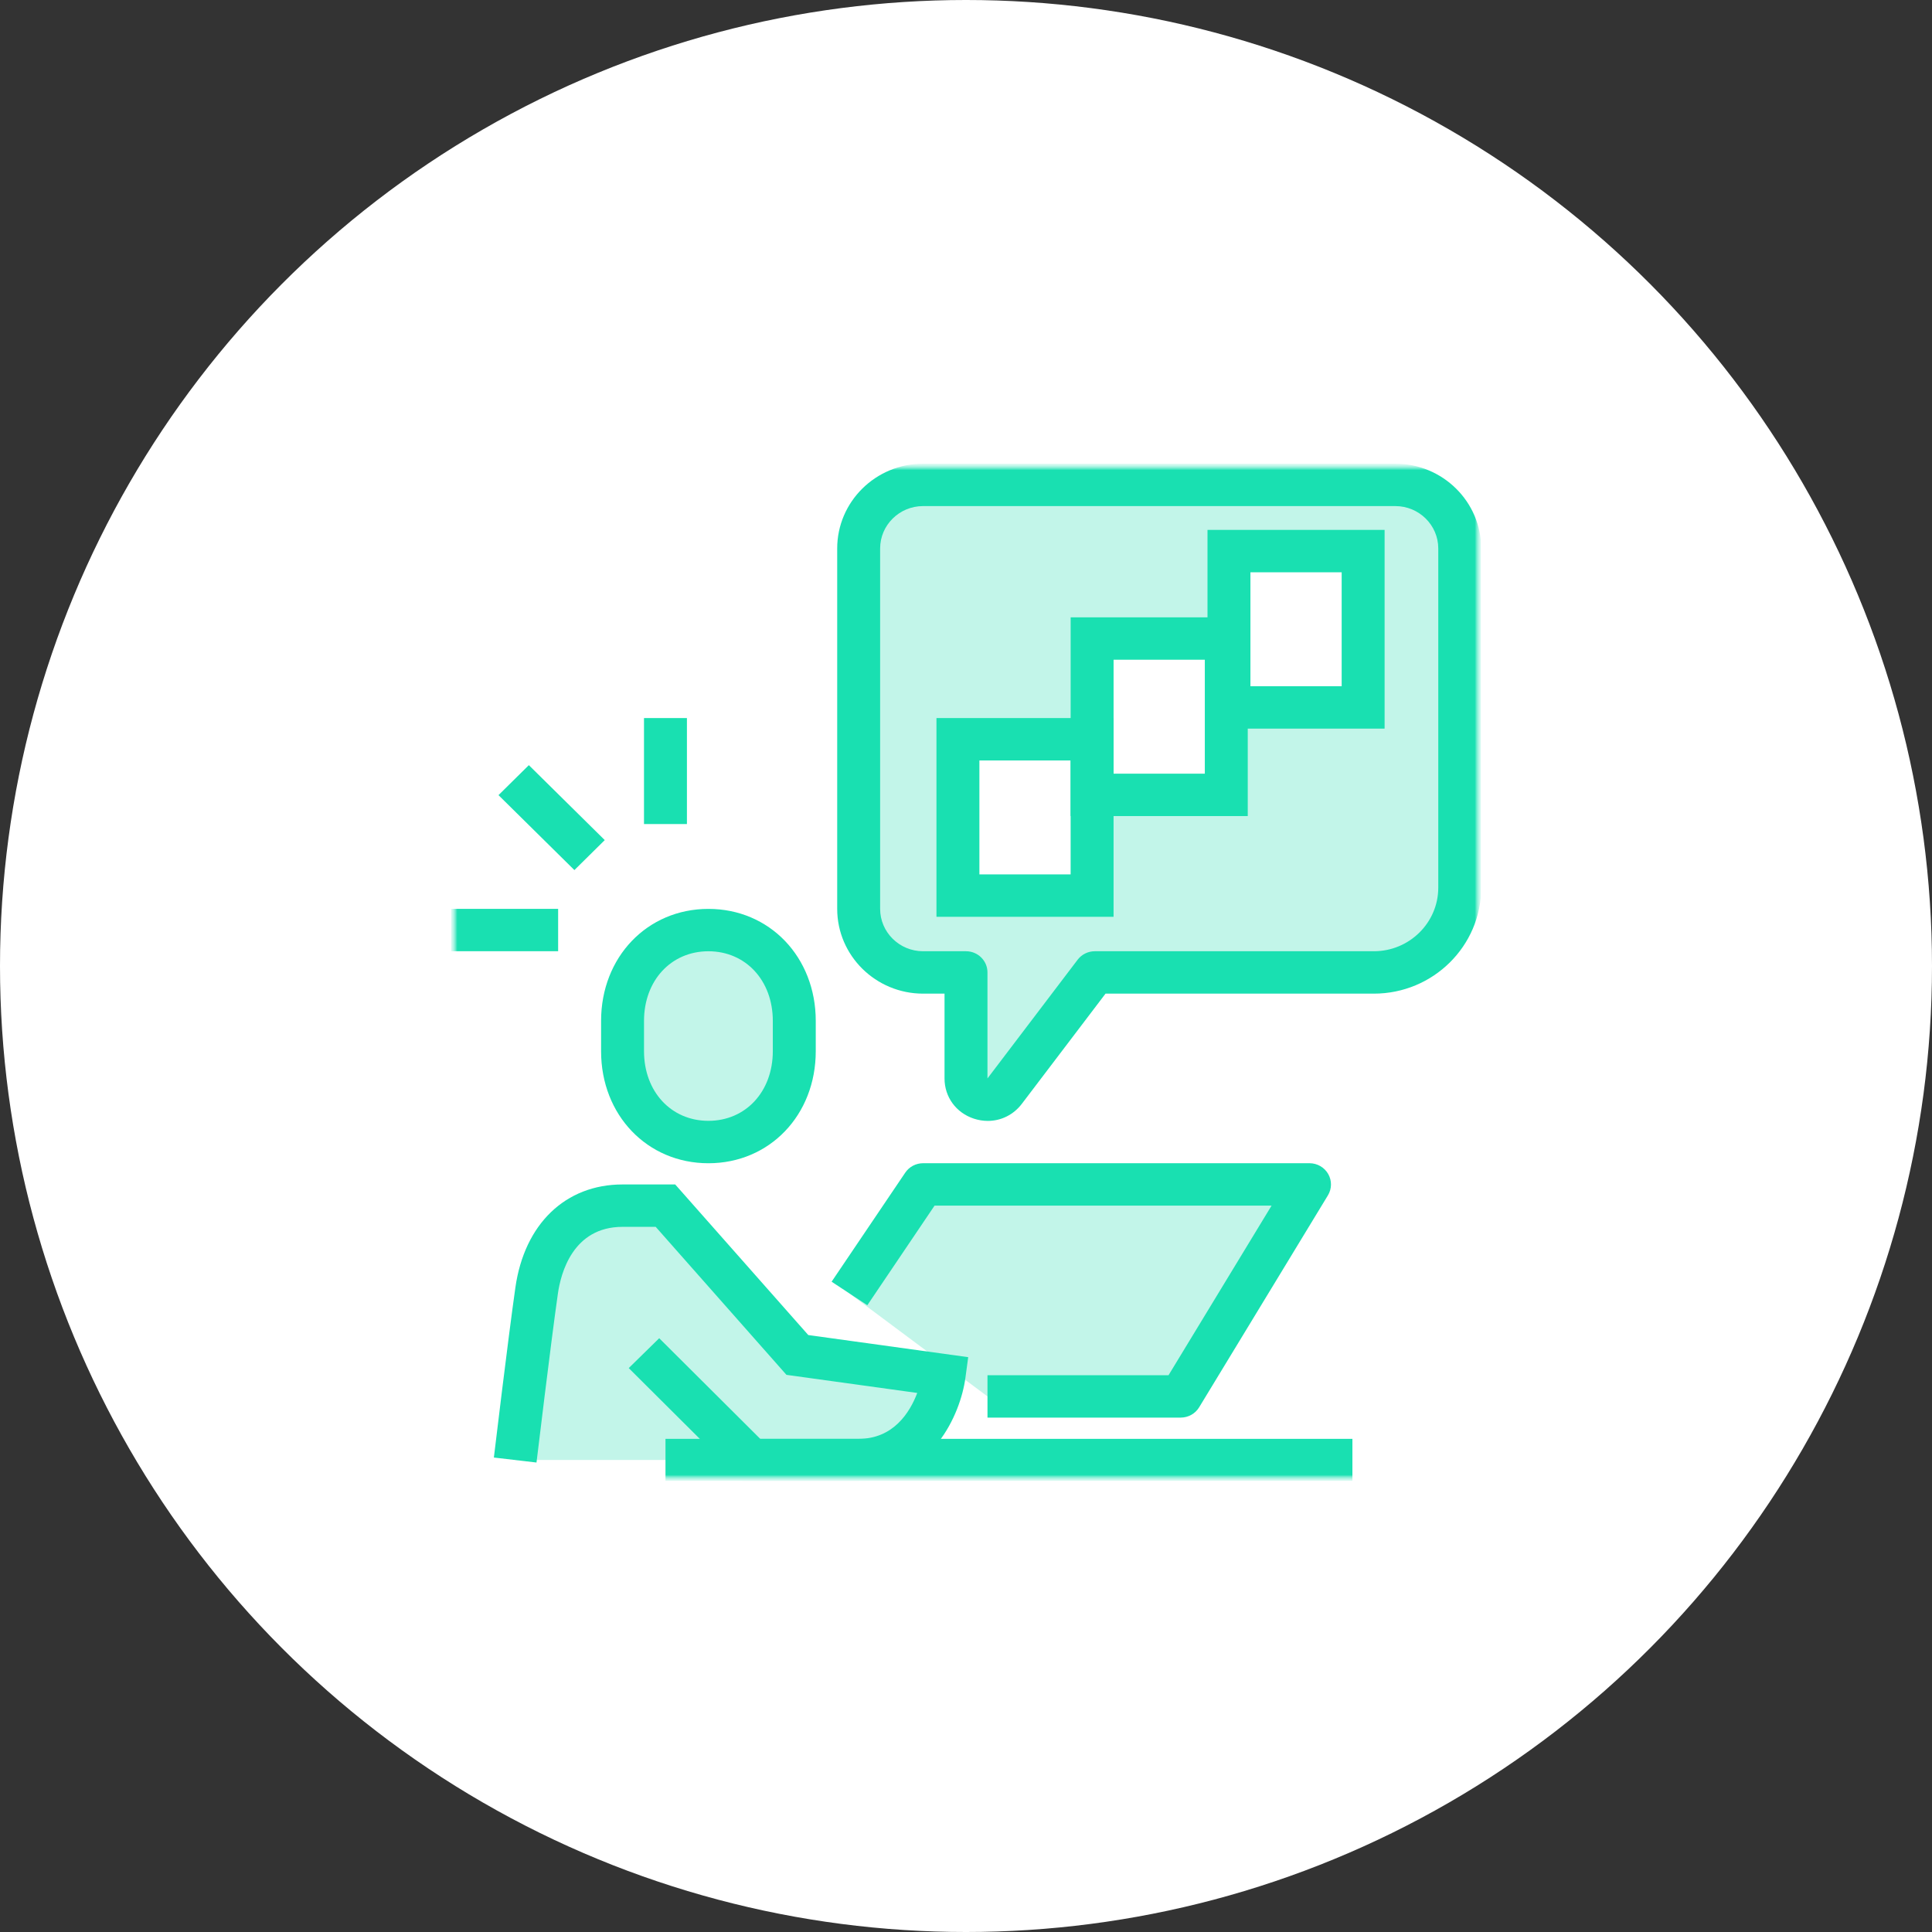
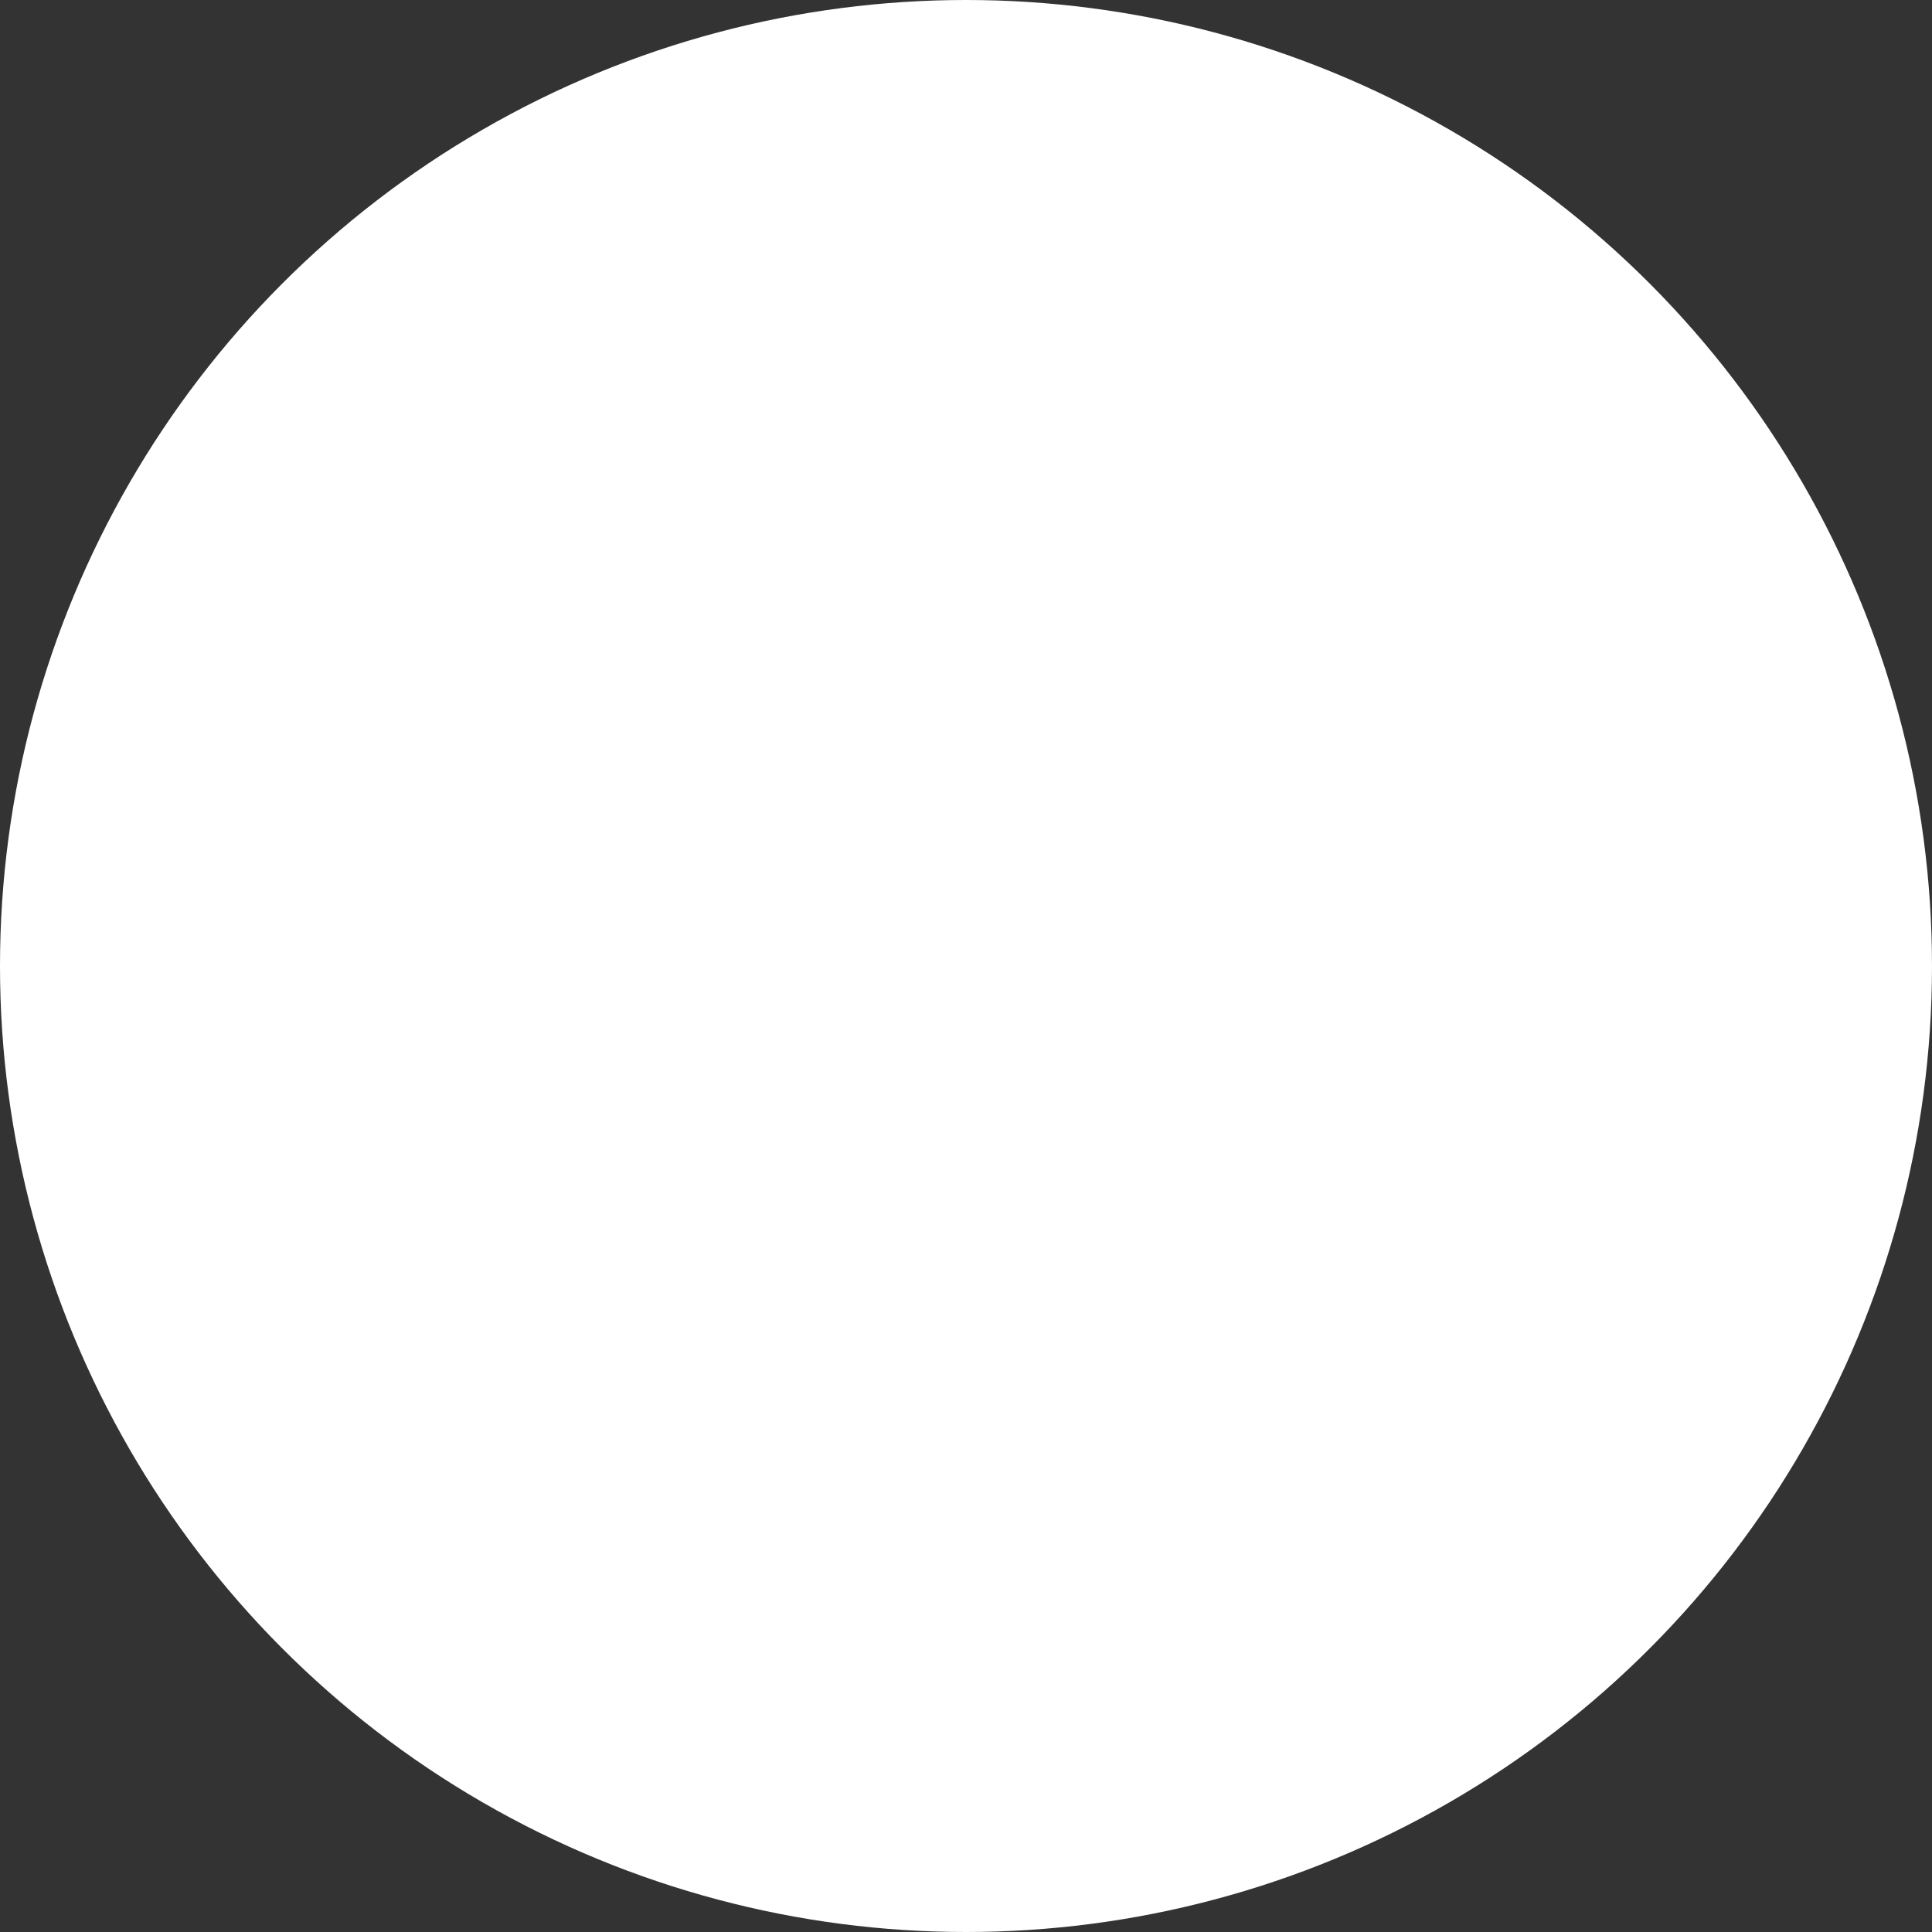
<svg xmlns="http://www.w3.org/2000/svg" width="150" height="150" viewBox="0 0 150 150" fill="none">
  <rect x="0" y="0" width="150" height="150" fill="#333333" stroke="none" />
  <circle cx="75" cy="75" r="75" fill="white" />
  <g clip-path="url(#clip0_5020_163943)">
    <mask id="mask0_5020_163943" style="mask-type:luminance" maskUnits="userSpaceOnUse" x="35" y="36" width="80" height="79">
      <path d="M115 36H35V115H115V36Z" fill="white" />
    </mask>
    <g mask="url(#mask0_5020_163943)">
      <mask id="mask1_5020_163943" style="mask-type:luminance" maskUnits="userSpaceOnUse" x="35" y="36" width="80" height="79">
-         <path d="M115 36H35V115H115V36Z" fill="white" />
-       </mask>
+         </mask>
      <g mask="url(#mask1_5020_163943)">
        <mask id="mask2_5020_163943" style="mask-type:luminance" maskUnits="userSpaceOnUse" x="35" y="36" width="80" height="79">
          <path d="M115 36H35V115H115V36Z" fill="white" />
        </mask>
        <g mask="url(#mask2_5020_163943)">
          <path d="M54.999 88.667C51.059 88.667 48.332 85.509 48.332 81.615V79.263C48.332 75.369 51.059 72.211 54.999 72.211C58.938 72.211 61.665 75.369 61.665 79.263V81.615C61.665 85.509 58.938 88.667 54.999 88.667Z" fill="#C2F5E9" />
          <path d="M40 113.352C40 113.352 41.094 104.197 41.667 100.185C42.24 96.173 44.667 93.602 48.333 93.602H51.667L61.908 105.192L73.302 106.768C73.302 106.768 72.412 113.352 66.667 113.352H40.625" fill="#C2F5E9" />
          <path d="M65.949 100.423L71.666 91.957H101.666L91.666 108.415H76.666" fill="#C2F5E9" />
          <path d="M71.668 37.645H108.335C111.097 37.645 113.335 39.854 113.335 42.582V68.915C113.335 72.55 110.349 75.499 106.668 75.499H85.001L78.001 84.715C77.041 85.981 75.001 85.31 75.001 83.728V75.499H71.668C68.906 75.499 66.668 73.289 66.668 70.561V42.582C66.668 39.854 68.906 37.645 71.668 37.645Z" fill="#C2F5E9" />
          <path d="M84.792 57.395H74.375V69.532H84.792V57.395Z" fill="white" />
          <path d="M95.21 49.574H84.793V61.712H95.21V49.574Z" fill="white" />
          <path d="M105.835 42.785H95.418V54.923H105.835V42.785Z" fill="white" />
          <path d="M55.001 90.314C50.251 90.314 46.668 86.574 46.668 81.616V79.265C46.668 74.307 50.251 70.566 55.001 70.566C59.751 70.566 63.335 74.307 63.335 79.265V81.616C63.335 86.574 59.751 90.314 55.001 90.314ZM55.001 73.856C52.103 73.856 50.001 76.129 50.001 79.263V81.614C50.001 84.747 52.103 87.021 55.001 87.021C57.899 87.021 60.001 84.747 60.001 81.614V79.263C60.001 76.129 57.899 73.856 55.001 73.856Z" fill="#19E0B1" />
          <path d="M66.665 115.003H57.638L48.815 106.218L51.181 103.899L59.025 111.711H66.665C69.362 111.711 70.64 109.664 71.215 108.148L61.06 106.743L50.908 95.252H48.333C44.471 95.252 43.54 98.867 43.317 100.42C42.752 104.368 41.667 113.46 41.654 113.55L38.344 113.163C38.354 113.071 39.446 103.945 40.015 99.96C40.719 95.026 43.906 91.961 48.331 91.961H52.423L62.754 103.652L75.171 105.37L74.952 106.991C74.577 109.763 72.365 115.003 66.665 115.003Z" fill="#19E0B1" />
-           <path d="M91.668 110.062H76.668V106.771H90.725L98.725 93.604H72.56L67.339 101.338L64.566 99.511L70.283 91.045C70.591 90.586 71.112 90.312 71.671 90.312H101.671C102.271 90.312 102.825 90.631 103.121 91.148C103.416 91.664 103.408 92.298 103.1 92.806L93.1 109.264C92.798 109.76 92.256 110.062 91.671 110.062H91.668Z" fill="#19E0B1" />
          <path d="M105.001 111.711H51.668V115.003H105.001V111.711Z" fill="#19E0B1" />
-           <path d="M76.692 87.027C76.335 87.027 75.971 86.969 75.612 86.852C74.227 86.395 73.333 85.171 73.333 83.729V77.146H71.667C67.992 77.146 65 74.194 65 70.562V42.583C65 38.952 67.992 36 71.667 36H108.333C112.008 36 115 38.952 115 42.583V68.917C115 73.455 111.263 77.146 106.667 77.146H85.833L79.333 85.704C78.683 86.558 77.715 87.027 76.692 87.027ZM76.667 83.729L83.667 74.513C83.981 74.099 84.475 73.854 85 73.854H106.667C109.423 73.854 111.667 71.638 111.667 68.917V42.583C111.667 40.769 110.171 39.292 108.333 39.292H71.667C69.829 39.292 68.333 40.769 68.333 42.583V70.562C68.333 72.377 69.829 73.854 71.667 73.854H75C75.921 73.854 76.667 74.591 76.667 75.5V83.729Z" fill="#19E0B1" />
          <path d="M53.333 55.75H50V63.979H53.333V55.75Z" fill="#19E0B1" />
          <path d="M41.06 59.406L38.703 61.734L44.596 67.553L46.953 65.225L41.06 59.406Z" fill="#19E0B1" />
          <path d="M43.333 70.562H35V73.854H43.333V70.562Z" fill="#19E0B1" />
          <path d="M86.457 71.18H72.707V55.75H86.457V71.18ZM76.04 67.888H83.124V59.042H76.04V67.888Z" fill="#19E0B1" />
          <path d="M96.875 63.359H83.125V47.93H96.875V63.359ZM86.458 60.068H93.542V51.221H86.458V60.068Z" fill="#19E0B1" />
          <path d="M107.5 56.57H93.75V41.141H107.5V56.57ZM97.083 53.279H104.167V44.432H97.083V53.279Z" fill="#19E0B1" />
        </g>
      </g>
    </g>
  </g>
  <defs>
    <clipPath id="clip0_5020_163943">
      <rect width="80" height="79" fill="white" transform="translate(35 36)" />
    </clipPath>
  </defs>
</svg>